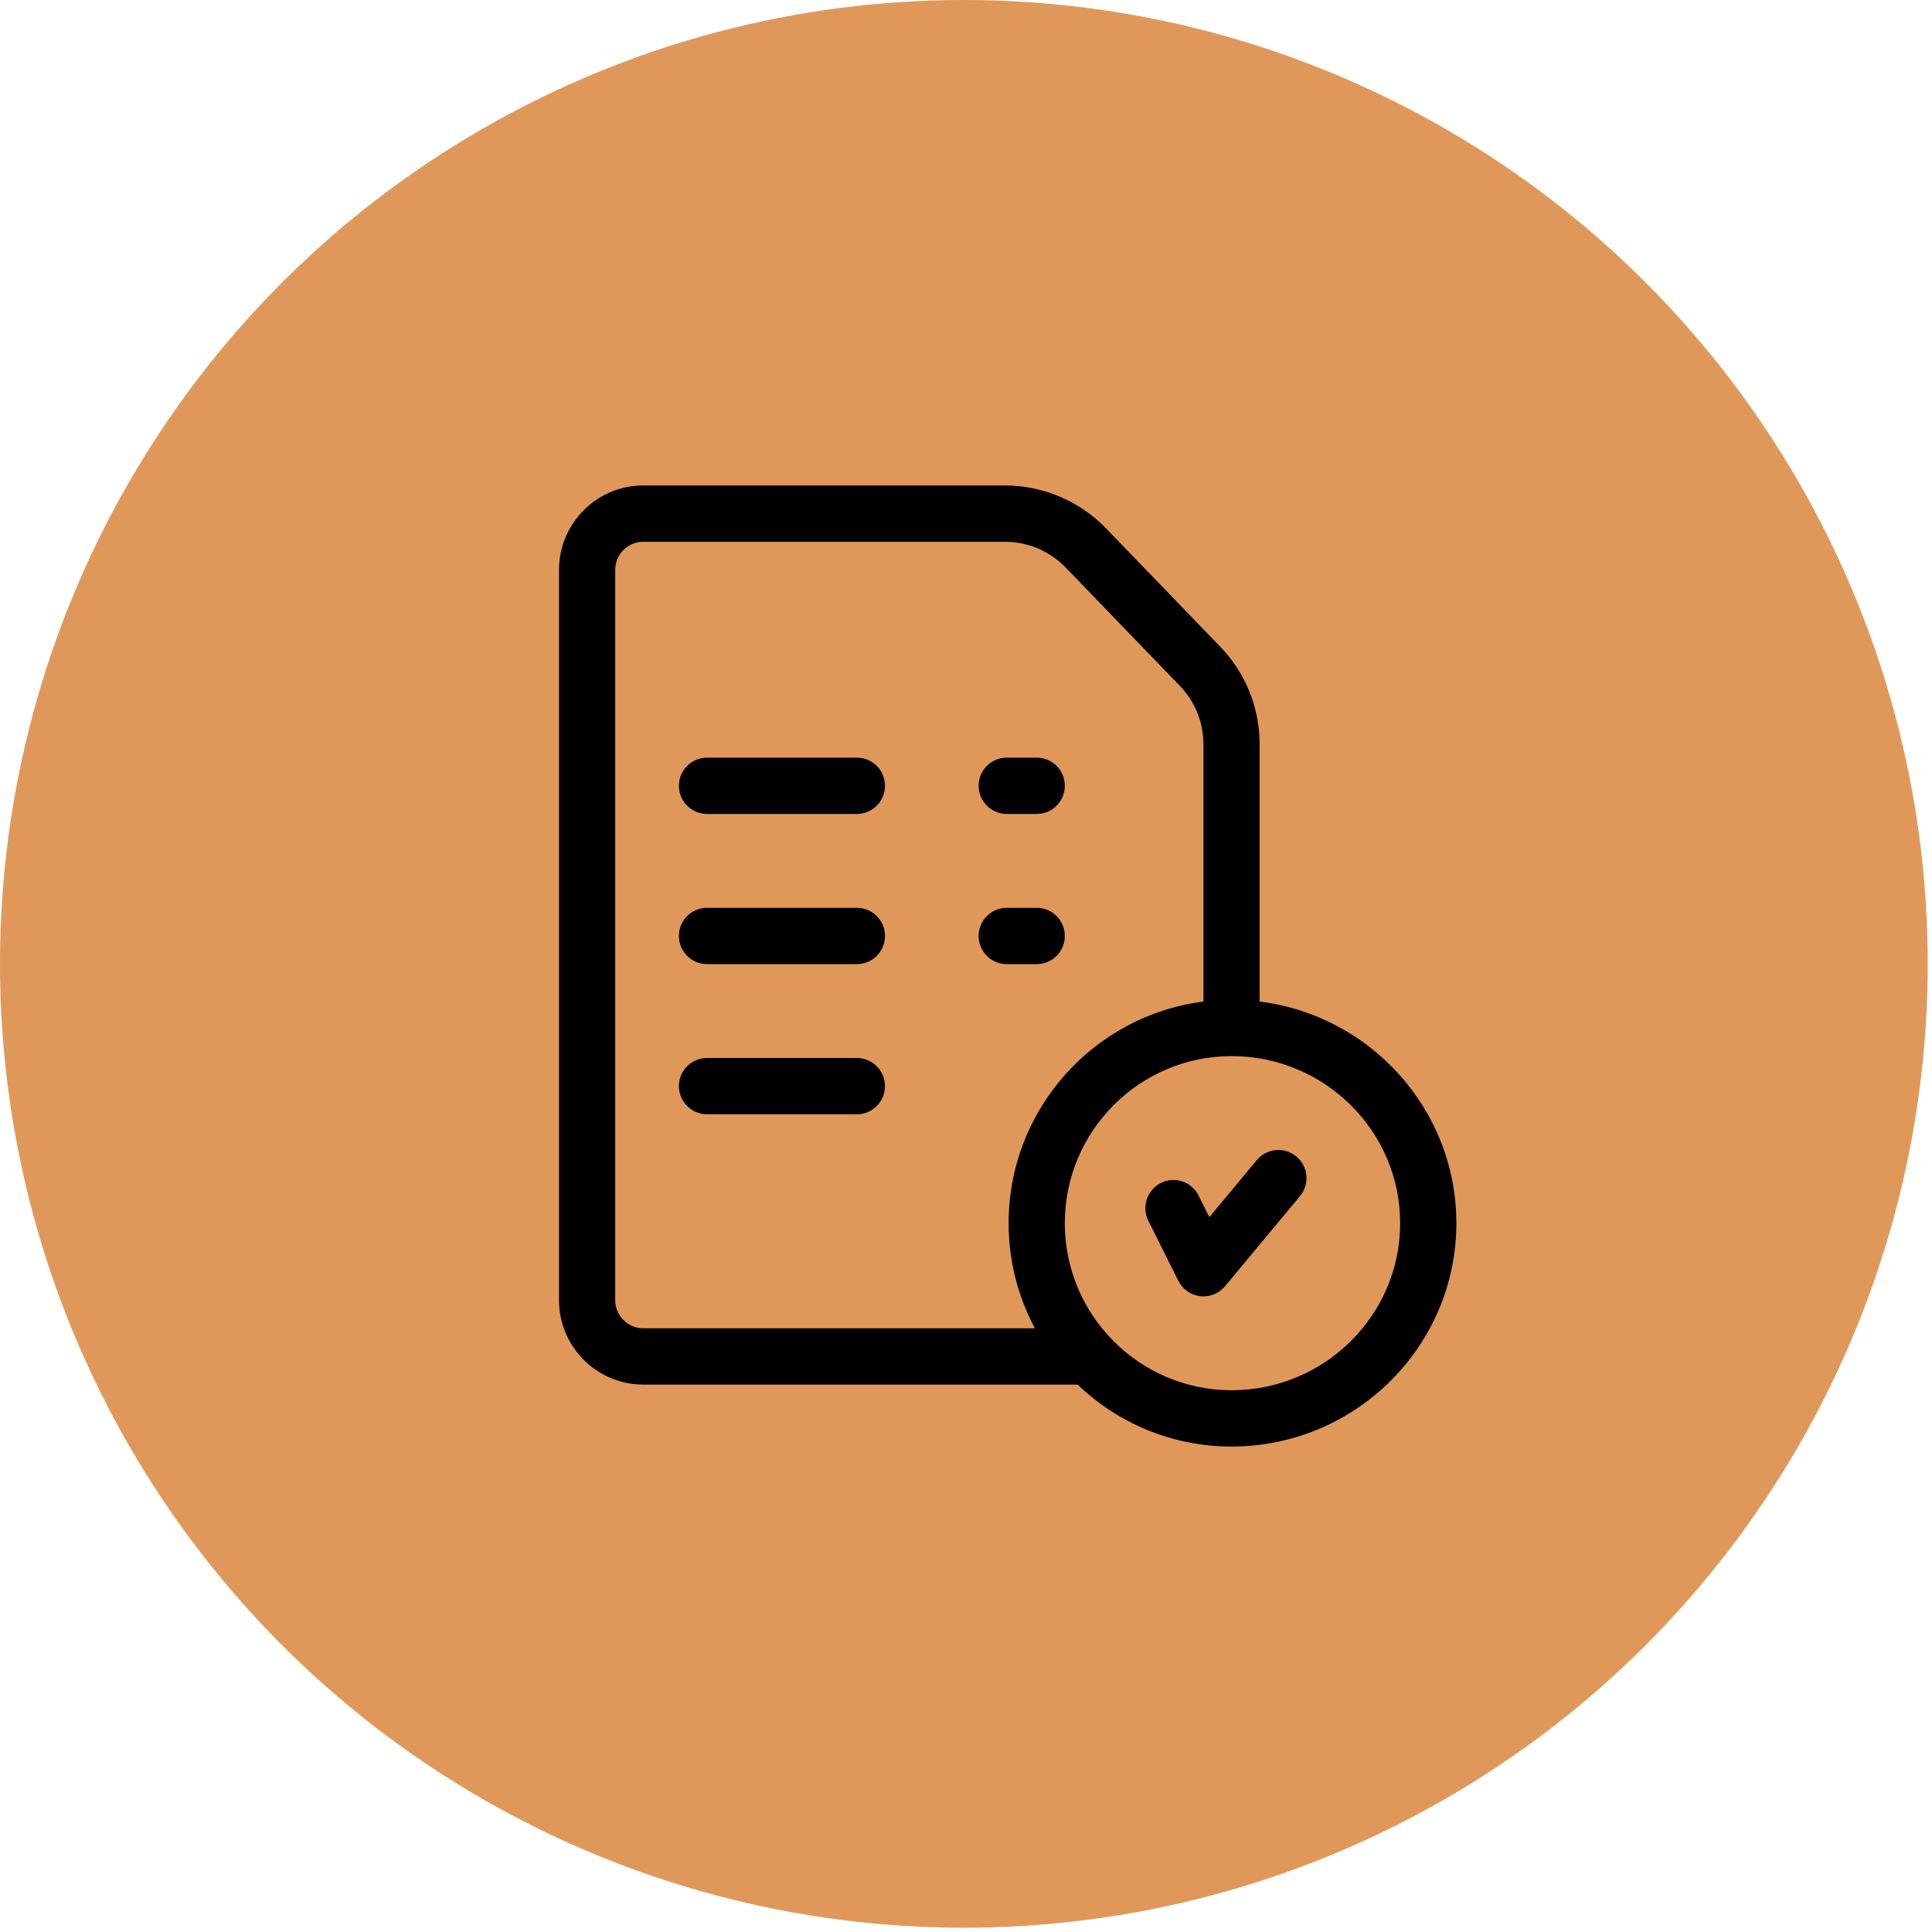
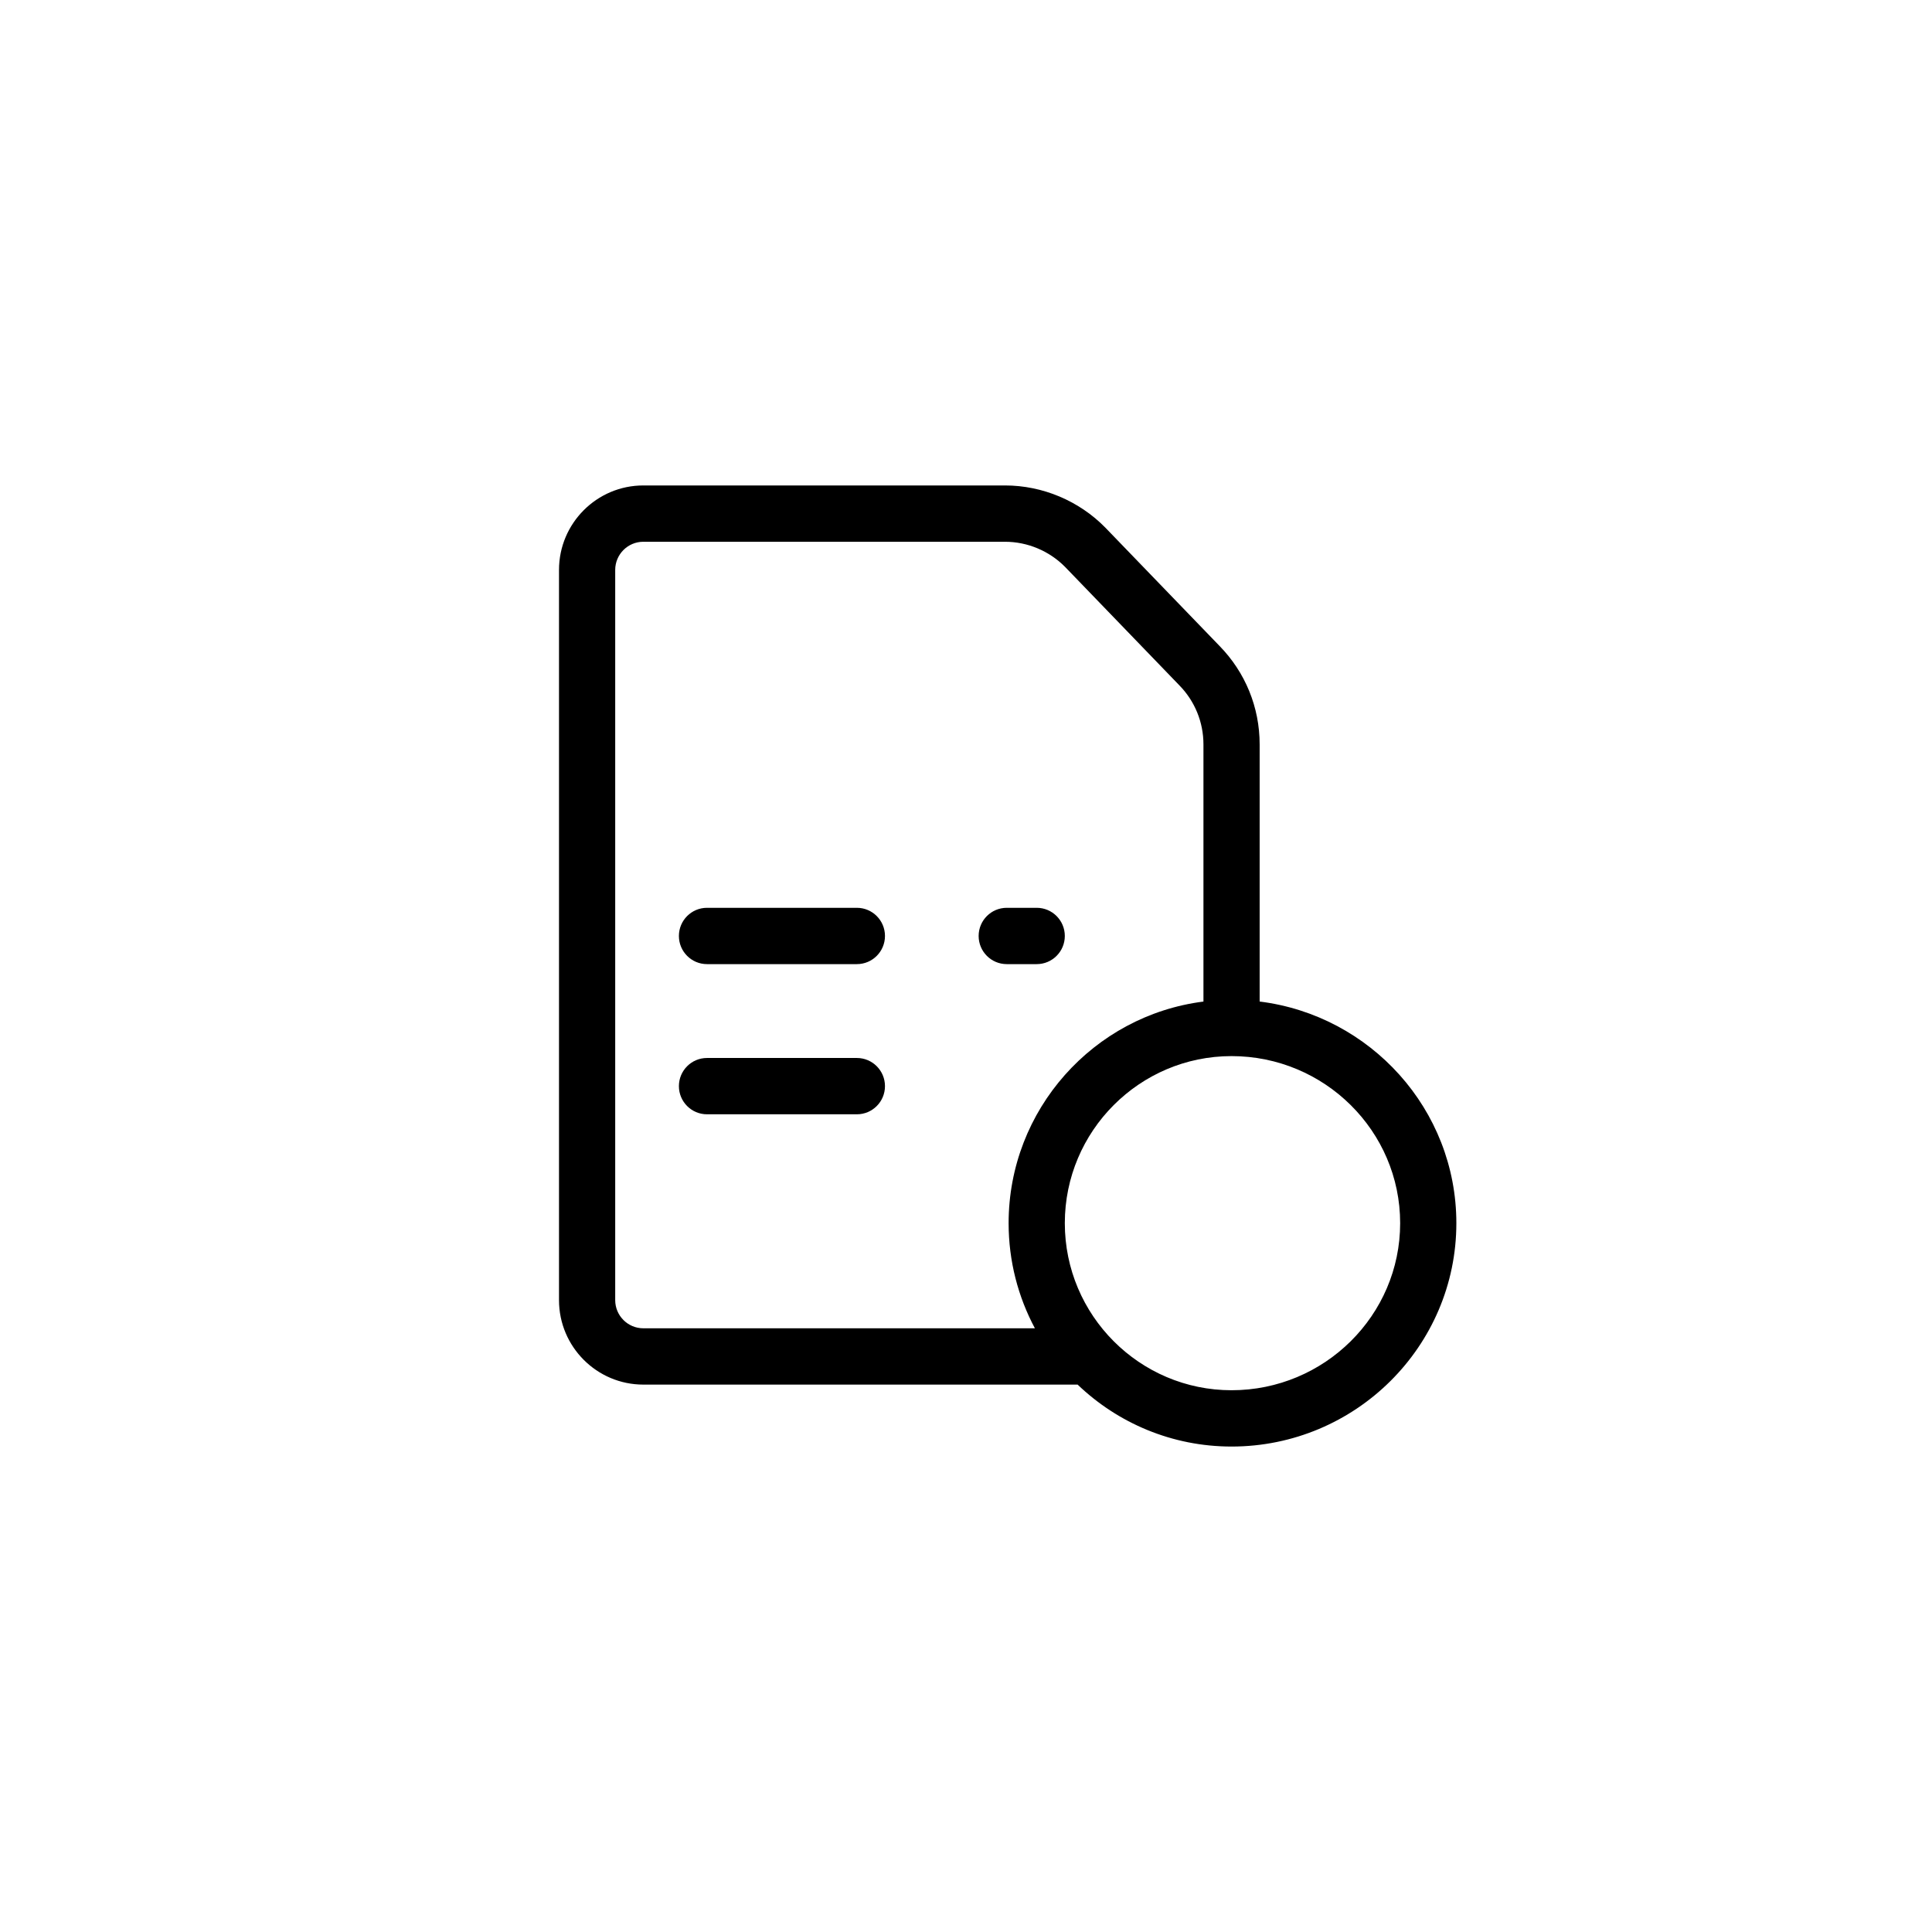
<svg xmlns="http://www.w3.org/2000/svg" width="394" height="394" viewBox="0 0 394 394" fill="none">
-   <circle cx="196.564" cy="196.564" r="196.564" fill="#E0985A" />
-   <path d="M174.745 154.508H144.182C141.017 154.508 138.451 157.079 138.451 160.25C138.451 163.421 141.017 165.992 144.182 165.992H174.745C177.91 165.992 180.476 163.421 180.476 160.25C180.476 157.079 177.91 154.508 174.745 154.508Z" fill="black" />
  <path d="M174.745 185.133H144.182C141.017 185.133 138.451 187.704 138.451 190.875C138.451 194.046 141.017 196.617 144.182 196.617H174.745C177.91 196.617 180.476 194.046 180.476 190.875C180.476 187.704 177.91 185.133 174.745 185.133Z" fill="black" />
  <path d="M174.745 215.758H144.182C141.017 215.758 138.451 218.329 138.451 221.5C138.451 224.671 141.017 227.242 144.182 227.242H174.745C177.91 227.242 180.476 224.671 180.476 221.5C180.476 218.329 177.91 215.758 174.745 215.758Z" fill="black" />
  <path d="M256.885 204.246V151.82C256.885 144.252 253.973 137.112 248.685 131.712L225.432 107.619C225.421 107.607 225.41 107.595 225.399 107.584C220.045 102.129 212.596 99 204.961 99H131.192C121.712 99 114 106.728 114 116.227V265.141C114 274.639 121.712 282.367 131.192 282.367H219.763C227.93 290.189 238.992 295 251.154 295C276.434 295 297 274.564 297 249.445C297 226.255 279.47 207.057 256.885 204.246ZM125.461 265.141V116.227C125.461 113.06 128.032 110.484 131.192 110.484H204.961C209.536 110.484 214 112.357 217.212 115.621L240.46 139.711C240.471 139.722 240.482 139.734 240.493 139.745C243.672 142.986 245.424 147.275 245.424 151.821V204.252C223.05 207.084 205.691 226.271 205.691 249.446C205.691 257.191 207.633 264.49 211.05 270.883H131.192C128.032 270.883 125.461 268.307 125.461 265.141ZM251.154 283.516C232.406 283.516 217.152 268.232 217.152 249.445C217.152 230.659 232.406 215.375 251.154 215.375C270.114 215.375 285.539 230.659 285.539 249.445C285.539 268.232 270.114 283.516 251.154 283.516Z" fill="black" />
-   <path d="M264.374 235.847C261.943 233.817 258.33 234.146 256.303 236.582L246.631 248.212L244.437 243.815C243.021 240.979 239.579 239.828 236.748 241.247C233.917 242.665 232.77 246.115 234.186 248.951L240.298 261.201C241.163 262.934 242.842 264.114 244.763 264.337C244.984 264.362 245.205 264.375 245.425 264.375C247.114 264.375 248.731 263.627 249.826 262.309L265.108 243.934C267.134 241.497 266.806 237.877 264.374 235.847Z" fill="black" />
-   <path d="M205.309 165.992H211.422C214.587 165.992 217.152 163.421 217.152 160.25C217.152 157.079 214.587 154.508 211.422 154.508H205.309C202.144 154.508 199.578 157.079 199.578 160.25C199.578 163.421 202.144 165.992 205.309 165.992Z" fill="black" />
  <path d="M217.152 190.875C217.152 187.704 214.587 185.133 211.422 185.133H205.309C202.144 185.133 199.578 187.704 199.578 190.875C199.578 194.046 202.144 196.617 205.309 196.617H211.422C214.587 196.617 217.152 194.046 217.152 190.875Z" fill="black" />
</svg>